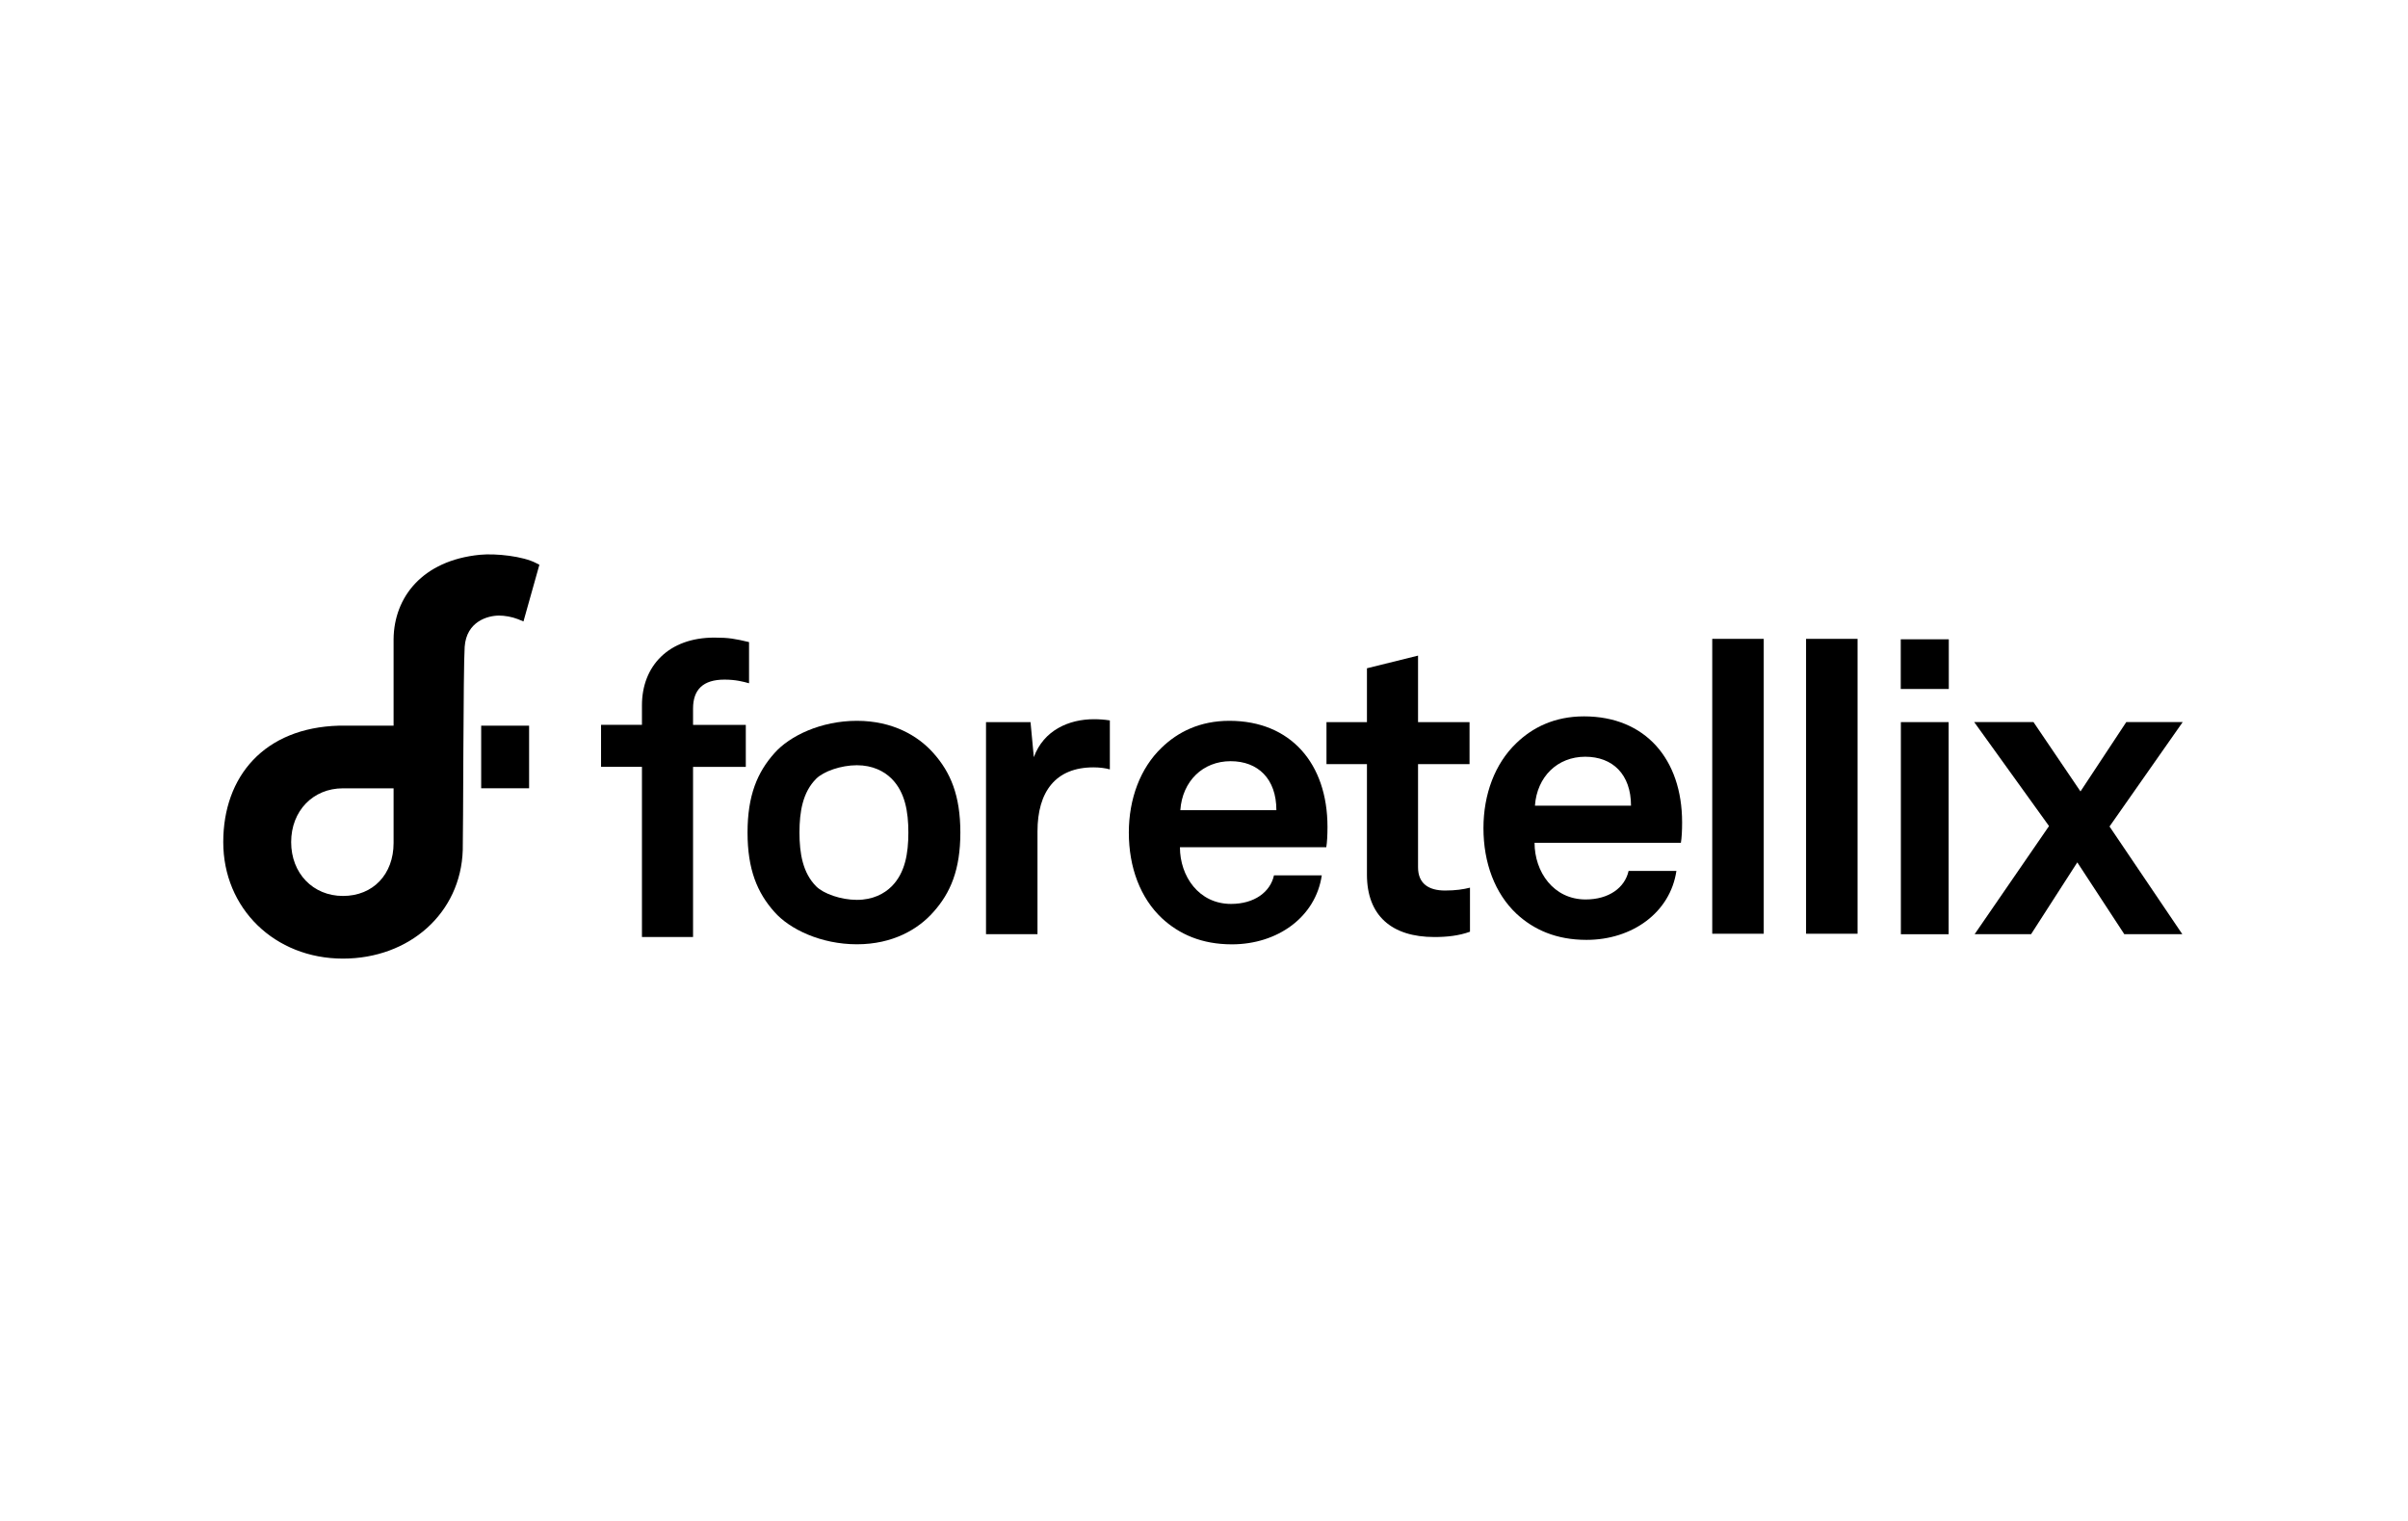
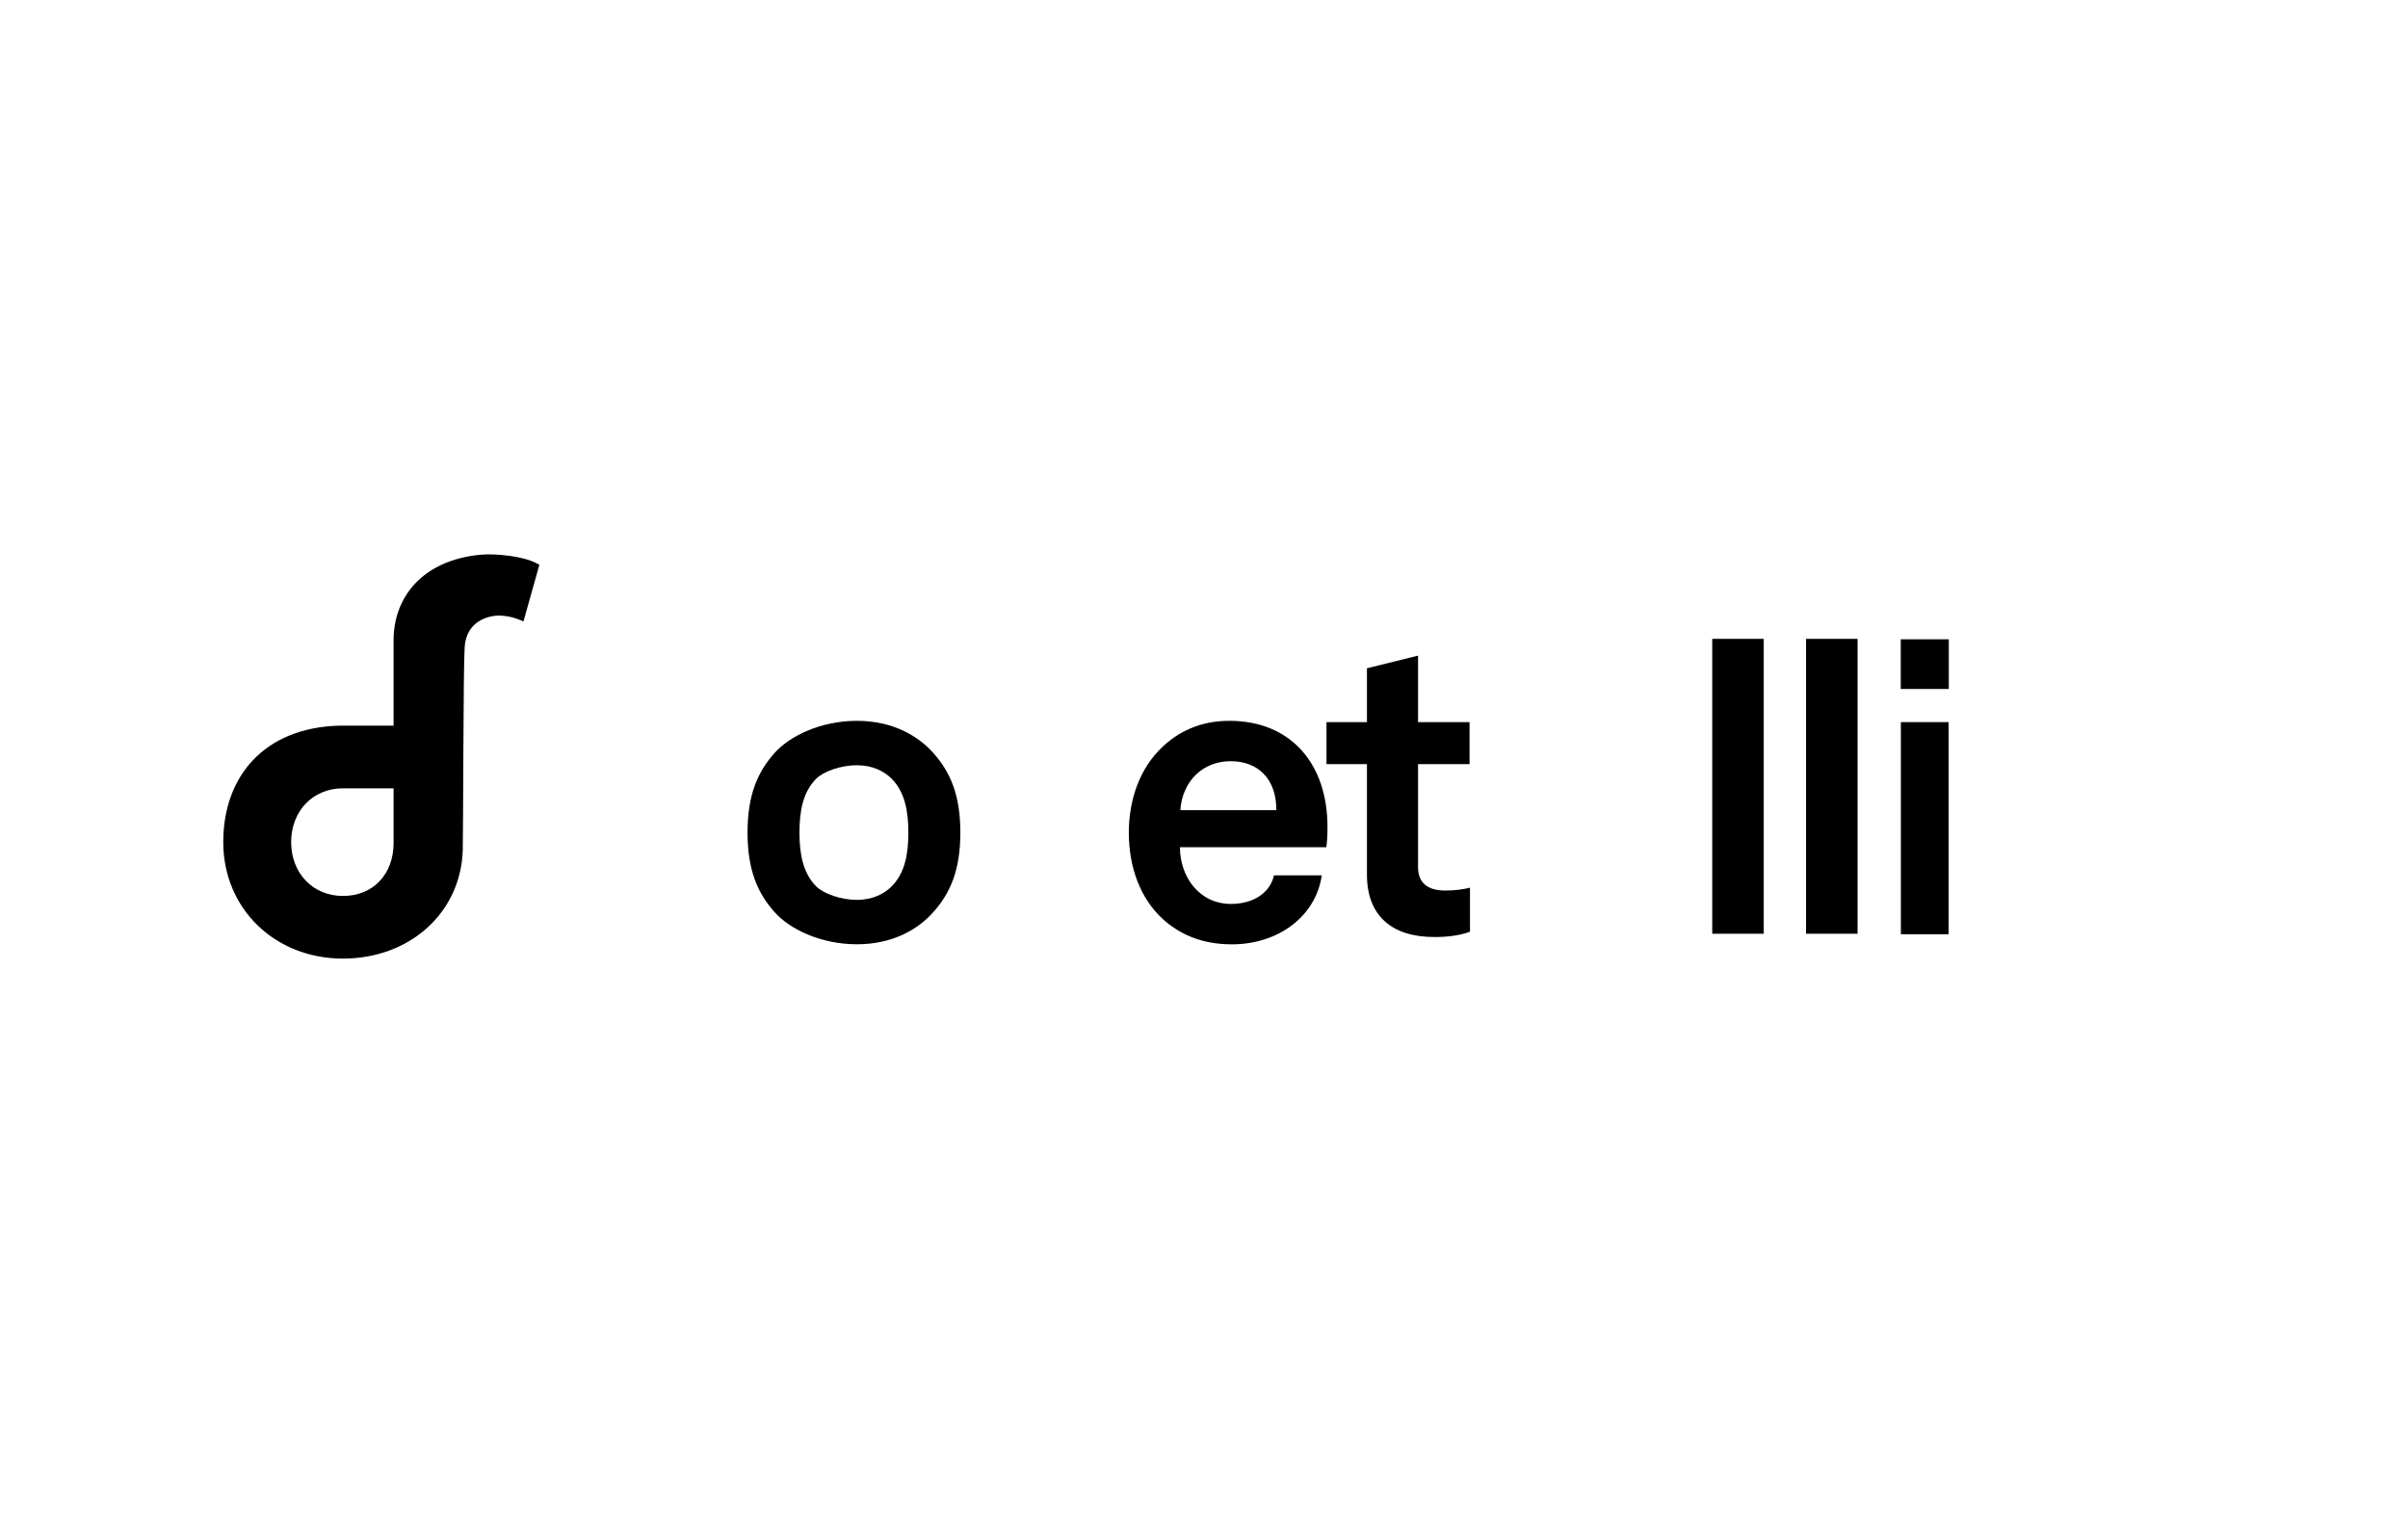
<svg xmlns="http://www.w3.org/2000/svg" width="171" height="108" viewBox="0 0 171 108" fill="none">
  <path d="M32.998 45.932C33.123 44.131 34.628 43.711 35.442 43.711C35.824 43.711 36.343 43.793 36.776 43.964L37.173 44.127L38.304 40.102L38.066 39.982C37.158 39.503 35.236 39.282 34.078 39.394C29.985 39.799 27.978 42.416 27.95 45.384C27.95 45.384 27.95 48.308 27.95 51.528H24.083C18.762 51.672 15.854 55.134 15.854 59.797C15.854 64.514 19.511 68.069 24.356 68.069C29.057 68.069 32.722 64.852 32.862 60.364C32.897 59.314 32.897 47.375 32.998 45.932ZM24.356 63.62C22.224 63.62 20.676 62.01 20.676 59.797C20.676 57.584 22.224 55.977 24.356 55.977H27.95C27.95 58.183 27.95 59.851 27.95 59.859C27.95 62.072 26.504 63.62 24.356 63.62Z" fill="black" />
-   <path d="M37.573 51.529H34.17V55.974H37.573V51.529Z" fill="black" />
-   <path d="M45.587 54.453H42.683V51.47H45.587V50.082C45.587 47.301 47.473 45.275 50.724 45.275C51.769 45.275 52.206 45.361 53.192 45.594V48.518C52.786 48.402 52.233 48.258 51.449 48.258C49.941 48.258 49.216 48.954 49.216 50.315V51.474H52.962V54.457H49.216V66.533H45.587V54.453Z" fill="black" />
  <path d="M55.003 64.765C53.783 63.404 53.085 61.751 53.085 59.118C53.085 56.481 53.783 54.832 55.003 53.471C56.079 52.254 58.297 51.184 60.85 51.184C63.403 51.184 65.204 52.258 66.28 53.471C67.5 54.832 68.198 56.485 68.198 59.118C68.198 61.755 67.5 63.404 66.28 64.765C65.204 65.982 63.407 67.052 60.85 67.052C58.297 67.052 56.079 65.982 55.003 64.765ZM63.318 62.941C64.276 61.984 64.506 60.596 64.506 59.118C64.506 57.64 64.272 56.252 63.318 55.295C62.795 54.774 61.98 54.338 60.85 54.338C59.719 54.338 58.484 54.774 57.962 55.295C57.002 56.252 56.773 57.64 56.773 59.118C56.773 60.596 57.006 61.984 57.962 62.941C58.484 63.462 59.716 63.898 60.85 63.898C61.984 63.898 62.795 63.462 63.318 62.941Z" fill="black" />
-   <path d="M70.016 51.276H73.181L73.415 53.765C74.113 51.852 75.91 51.07 77.684 51.07C78.062 51.07 78.44 51.097 78.814 51.156V54.633C78.526 54.547 78.089 54.489 77.653 54.489C74.951 54.489 73.676 56.227 73.676 59.035V66.335H70.02V51.276H70.016Z" fill="black" />
  <path d="M82.513 65.204C80.973 63.758 80.162 61.584 80.162 59.122C80.162 56.718 80.977 54.544 82.485 53.098C83.647 51.97 85.214 51.184 87.303 51.184C91.658 51.184 94.269 54.226 94.269 58.714C94.269 59.293 94.242 59.814 94.184 60.16H83.791C83.791 62.218 85.128 64.186 87.42 64.186C89.073 64.186 90.207 63.346 90.469 62.159H93.864C93.427 65.115 90.73 67.056 87.479 67.056C85.331 67.056 83.733 66.332 82.513 65.204ZM90.64 57.527C90.64 55.299 89.334 54.051 87.389 54.051C85.417 54.051 83.963 55.47 83.819 57.527H90.64Z" fill="black" />
  <path d="M97.071 62.107V54.259H94.198V51.276H97.071V47.453L100.7 46.554V51.276H104.357V54.259H100.7V61.586C100.7 62.745 101.457 63.235 102.618 63.235C103.374 63.235 103.924 63.149 104.388 63.032V66.159C103.604 66.447 102.735 66.537 101.862 66.537C98.814 66.537 97.071 65.004 97.071 62.107Z" fill="black" />
-   <path d="M107.695 64.888C106.156 63.441 105.345 61.267 105.345 58.805C105.345 56.402 106.159 54.228 107.668 52.781C108.83 51.653 110.397 50.868 112.486 50.868C116.84 50.868 119.452 53.909 119.452 58.397C119.452 58.976 119.425 59.498 119.366 59.844H108.974C108.974 61.901 110.311 63.869 112.603 63.869C114.256 63.869 115.39 63.029 115.651 61.843H119.047C118.61 64.798 115.912 66.739 112.661 66.739C110.514 66.739 108.915 66.016 107.695 64.888ZM115.823 57.211C115.823 54.982 114.517 53.734 112.572 53.734C110.599 53.734 109.145 55.154 109.001 57.211H115.823Z" fill="black" />
  <path d="M121.592 66.303V45.364H125.249V66.303H121.592Z" fill="black" />
  <path d="M128.254 66.303V45.364H131.911V66.303H128.254Z" fill="black" />
  <path d="M138.39 45.395V48.923H134.979V45.395H138.39ZM138.379 51.276V58.544V66.338H134.987V51.276H138.379Z" fill="black" />
-   <path d="M140.195 51.275H144.405L147.742 56.199L150.993 51.275H155L149.804 58.688L154.973 66.334H150.853L147.516 61.235L144.234 66.334H140.226L145.508 58.657L140.195 51.275Z" fill="black" />
</svg>